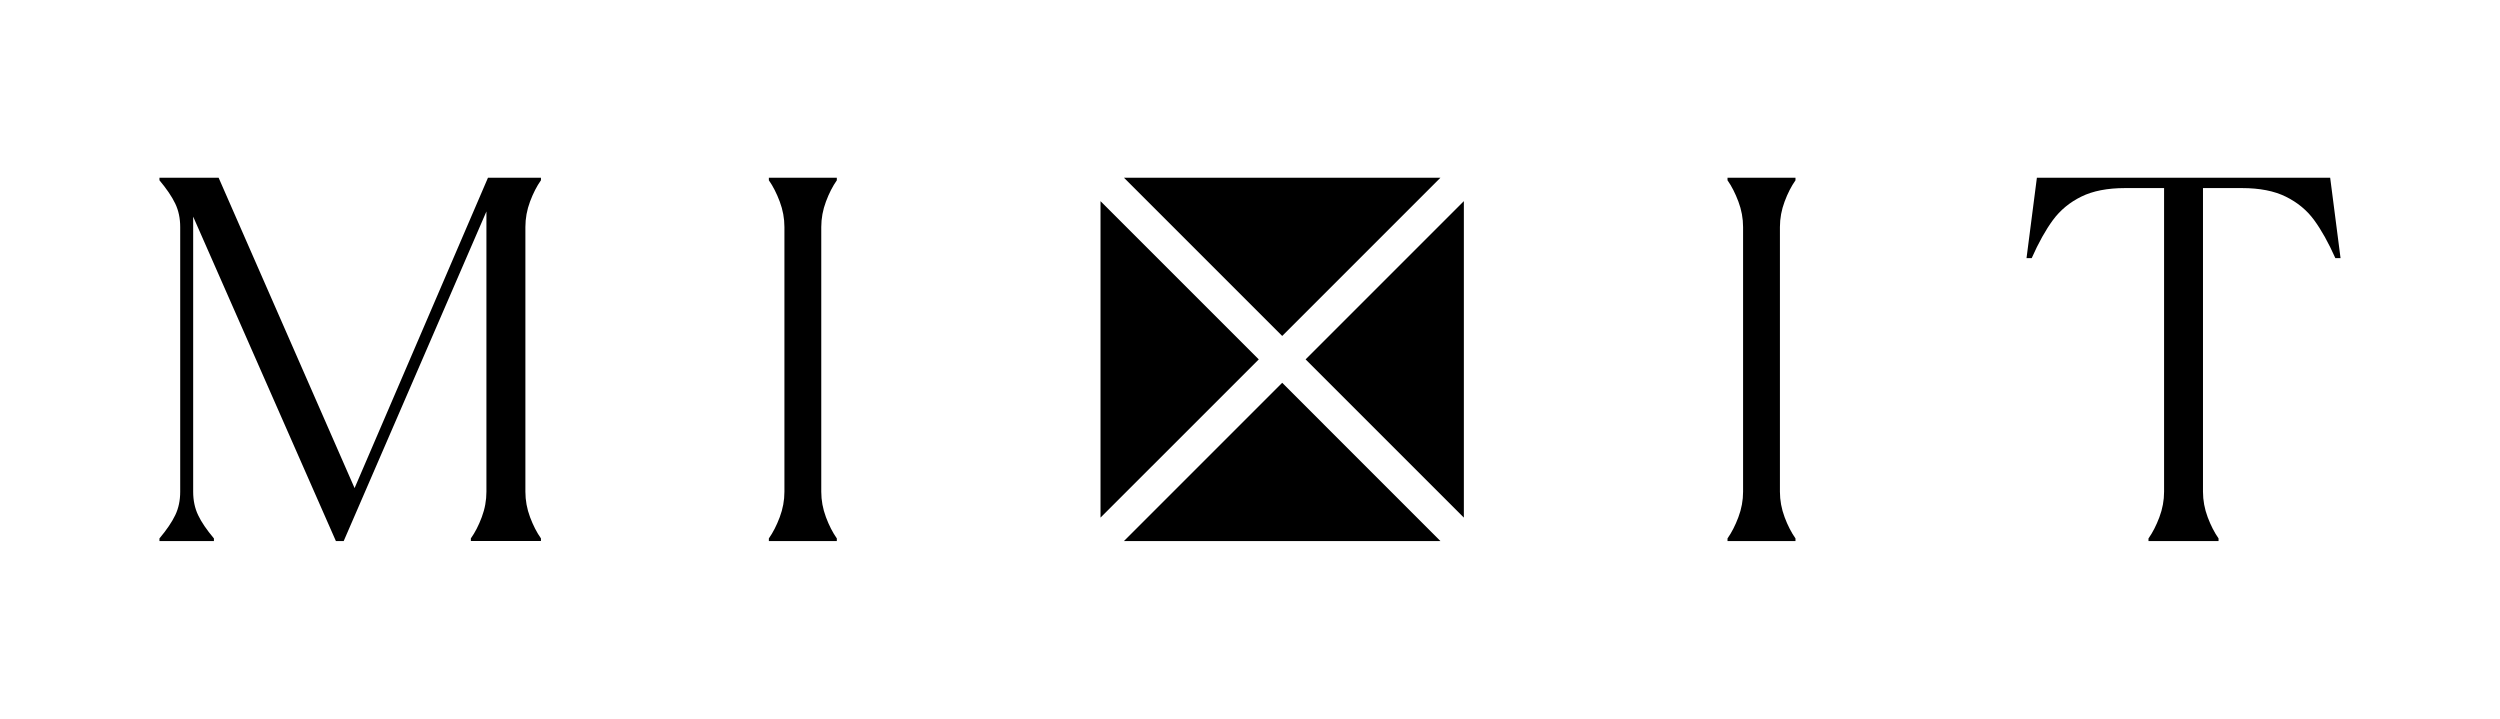
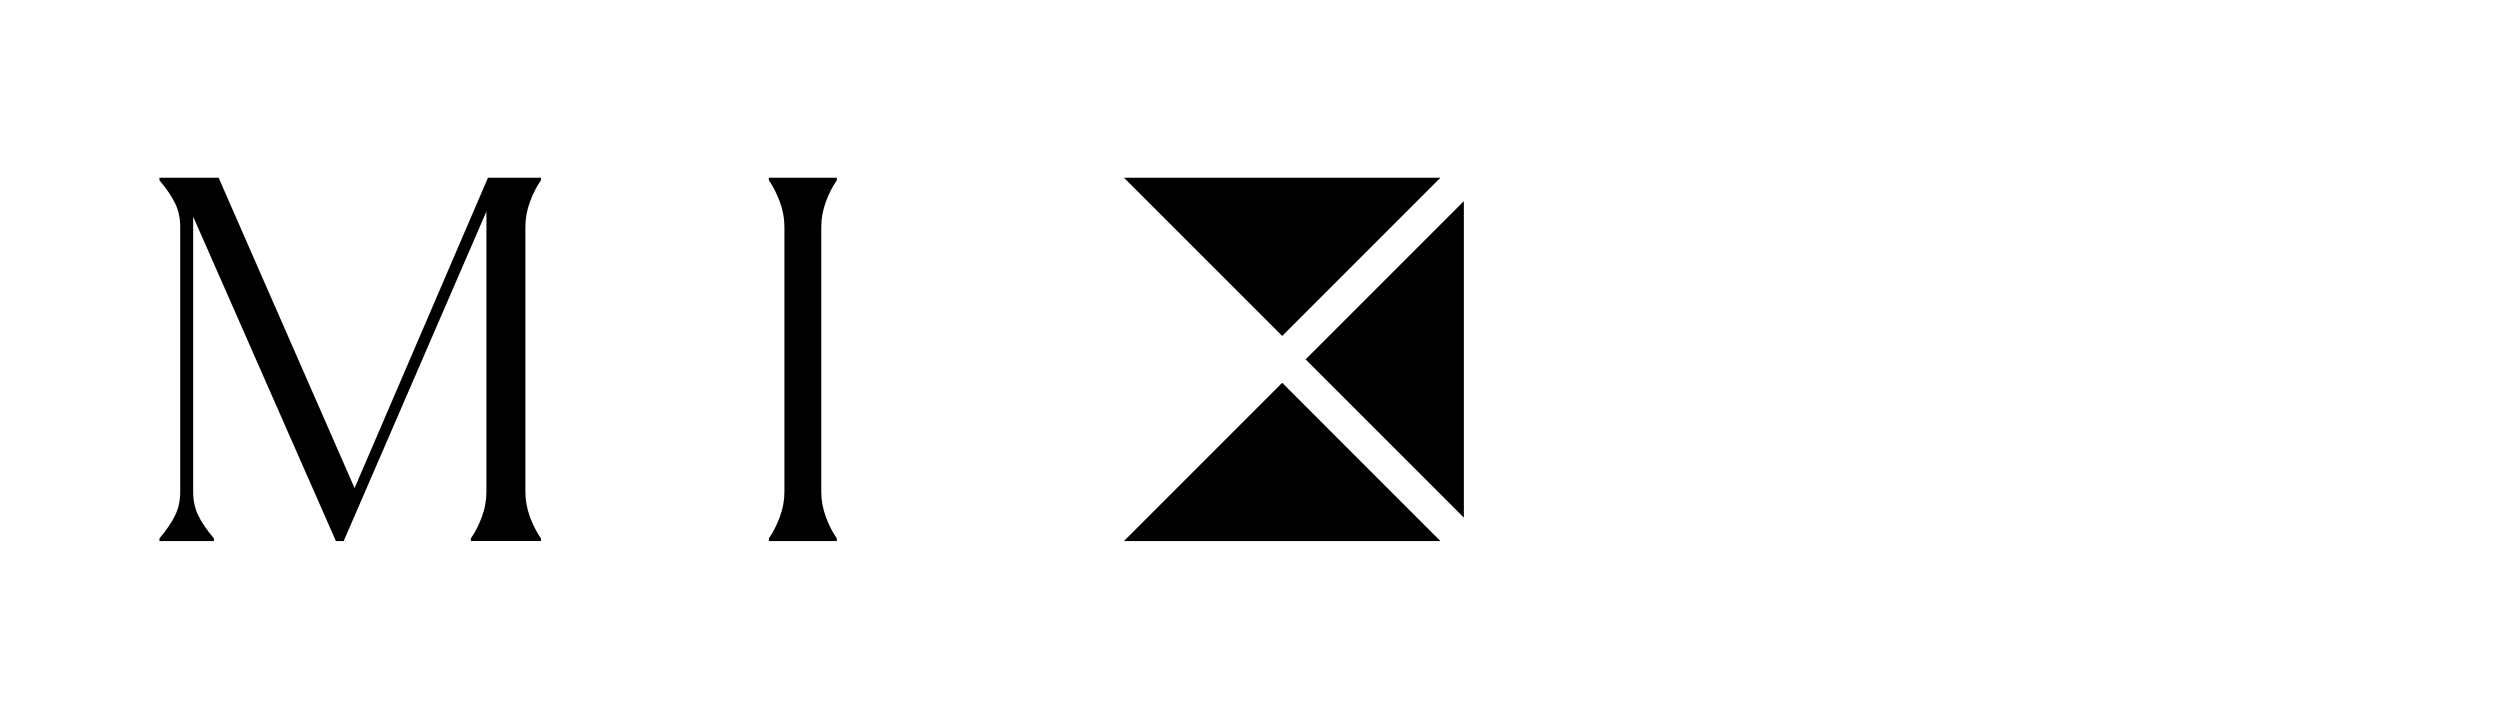
<svg xmlns="http://www.w3.org/2000/svg" width="800" height="230">
  <g>
    <title>Layer 1</title>
    <g>
      <g>
        <path d="m51.025,172.295c2.32,-2.76 4,-5.25 5.06,-7.46c1.06,-2.22 1.58,-4.71 1.58,-7.48l0,-84.71c0,-2.76 -0.52,-5.26 -1.58,-7.48c-1.06,-2.22 -2.74,-4.7 -5.06,-7.48l0,-0.82l18.93,0l43.51,99.33l42.69,-99.33l16.95,0l0,0.82c-1.33,1.88 -2.5,4.16 -3.49,6.81c-1,2.66 -1.49,5.37 -1.49,8.14l0,84.71c0,2.76 0.49,5.48 1.49,8.14c1,2.66 2.16,4.92 3.49,6.8l0,0.84l-22.43,0l0,-0.84c1.33,-1.88 2.5,-4.14 3.49,-6.8c1,-2.66 1.49,-5.37 1.49,-8.14l0,-89.68l-45.67,105.47l-2.5,0l-45.67,-103.81l0,88.03c0,2.76 0.52,5.26 1.58,7.48c1.04,2.22 2.74,4.7 5.06,7.46l0,0.84l-17.43,0l0,-0.84z" />
        <path d="m246.035,172.295c1.32,-1.88 2.48,-4.14 3.48,-6.8c1,-2.66 1.5,-5.37 1.5,-8.14l0,-84.71c0,-2.76 -0.5,-5.48 -1.5,-8.14c-1,-2.66 -2.16,-4.94 -3.48,-6.81l0,-0.82l21.75,0l0,0.82c-1.32,1.88 -2.5,4.16 -3.48,6.81c-1,2.66 -1.5,5.37 -1.5,8.14l0,84.71c0,2.76 0.5,5.48 1.5,8.14c0.99,2.66 2.16,4.92 3.48,6.8l0,0.84l-21.75,0l0,-0.84z" />
-         <path d="m552.805,172.295c1.32,-1.88 2.48,-4.14 3.48,-6.8c1,-2.66 1.5,-5.37 1.5,-8.14l0,-84.71c0,-2.76 -0.5,-5.48 -1.5,-8.14c-1,-2.66 -2.16,-4.94 -3.48,-6.81l0,-0.82l21.75,0l0,0.82c-1.32,1.88 -2.5,4.16 -3.48,6.81c-1,2.66 -1.5,5.37 -1.5,8.14l0,84.71c0,2.76 0.5,5.48 1.5,8.14c0.99,2.66 2.16,4.92 3.48,6.8l0,0.84l-21.75,0l0,-0.84z" />
-         <path d="m687.525,172.295c1.32,-1.88 2.48,-4.14 3.48,-6.8c1,-2.66 1.5,-5.37 1.5,-8.14l0,-97.17l-12.46,0c-5.64,0 -10.33,0.9 -14.04,2.74c-3.71,1.82 -6.72,4.32 -9.06,7.48c-2.32,3.16 -4.6,7.22 -6.8,12.2l-1.66,0l3.32,-25.74l93.85,0l3.32,25.74l-1.66,0c-2.22,-4.98 -4.49,-9.04 -6.81,-12.2c-2.32,-3.16 -5.34,-5.65 -9.06,-7.48c-3.7,-1.83 -8.38,-2.74 -14.03,-2.74l-12.46,0l0,97.17c0,2.76 0.5,5.48 1.5,8.14c1,2.66 2.16,4.92 3.48,6.8l0,0.84l-22.42,0l0,-0.84l0.01,0z" />
        <polygon points="460.935,56.875 359.665,56.875 410.305,107.505 " />
-         <polygon points="402.805,115.005 352.165,64.375 352.165,165.635 " />
        <polygon points="410.305,122.495 359.665,173.135 460.935,173.135 " />
        <polygon points="417.795,115.005 468.435,165.635 468.435,64.365 " />
      </g>
    </g>
  </g>
</svg>